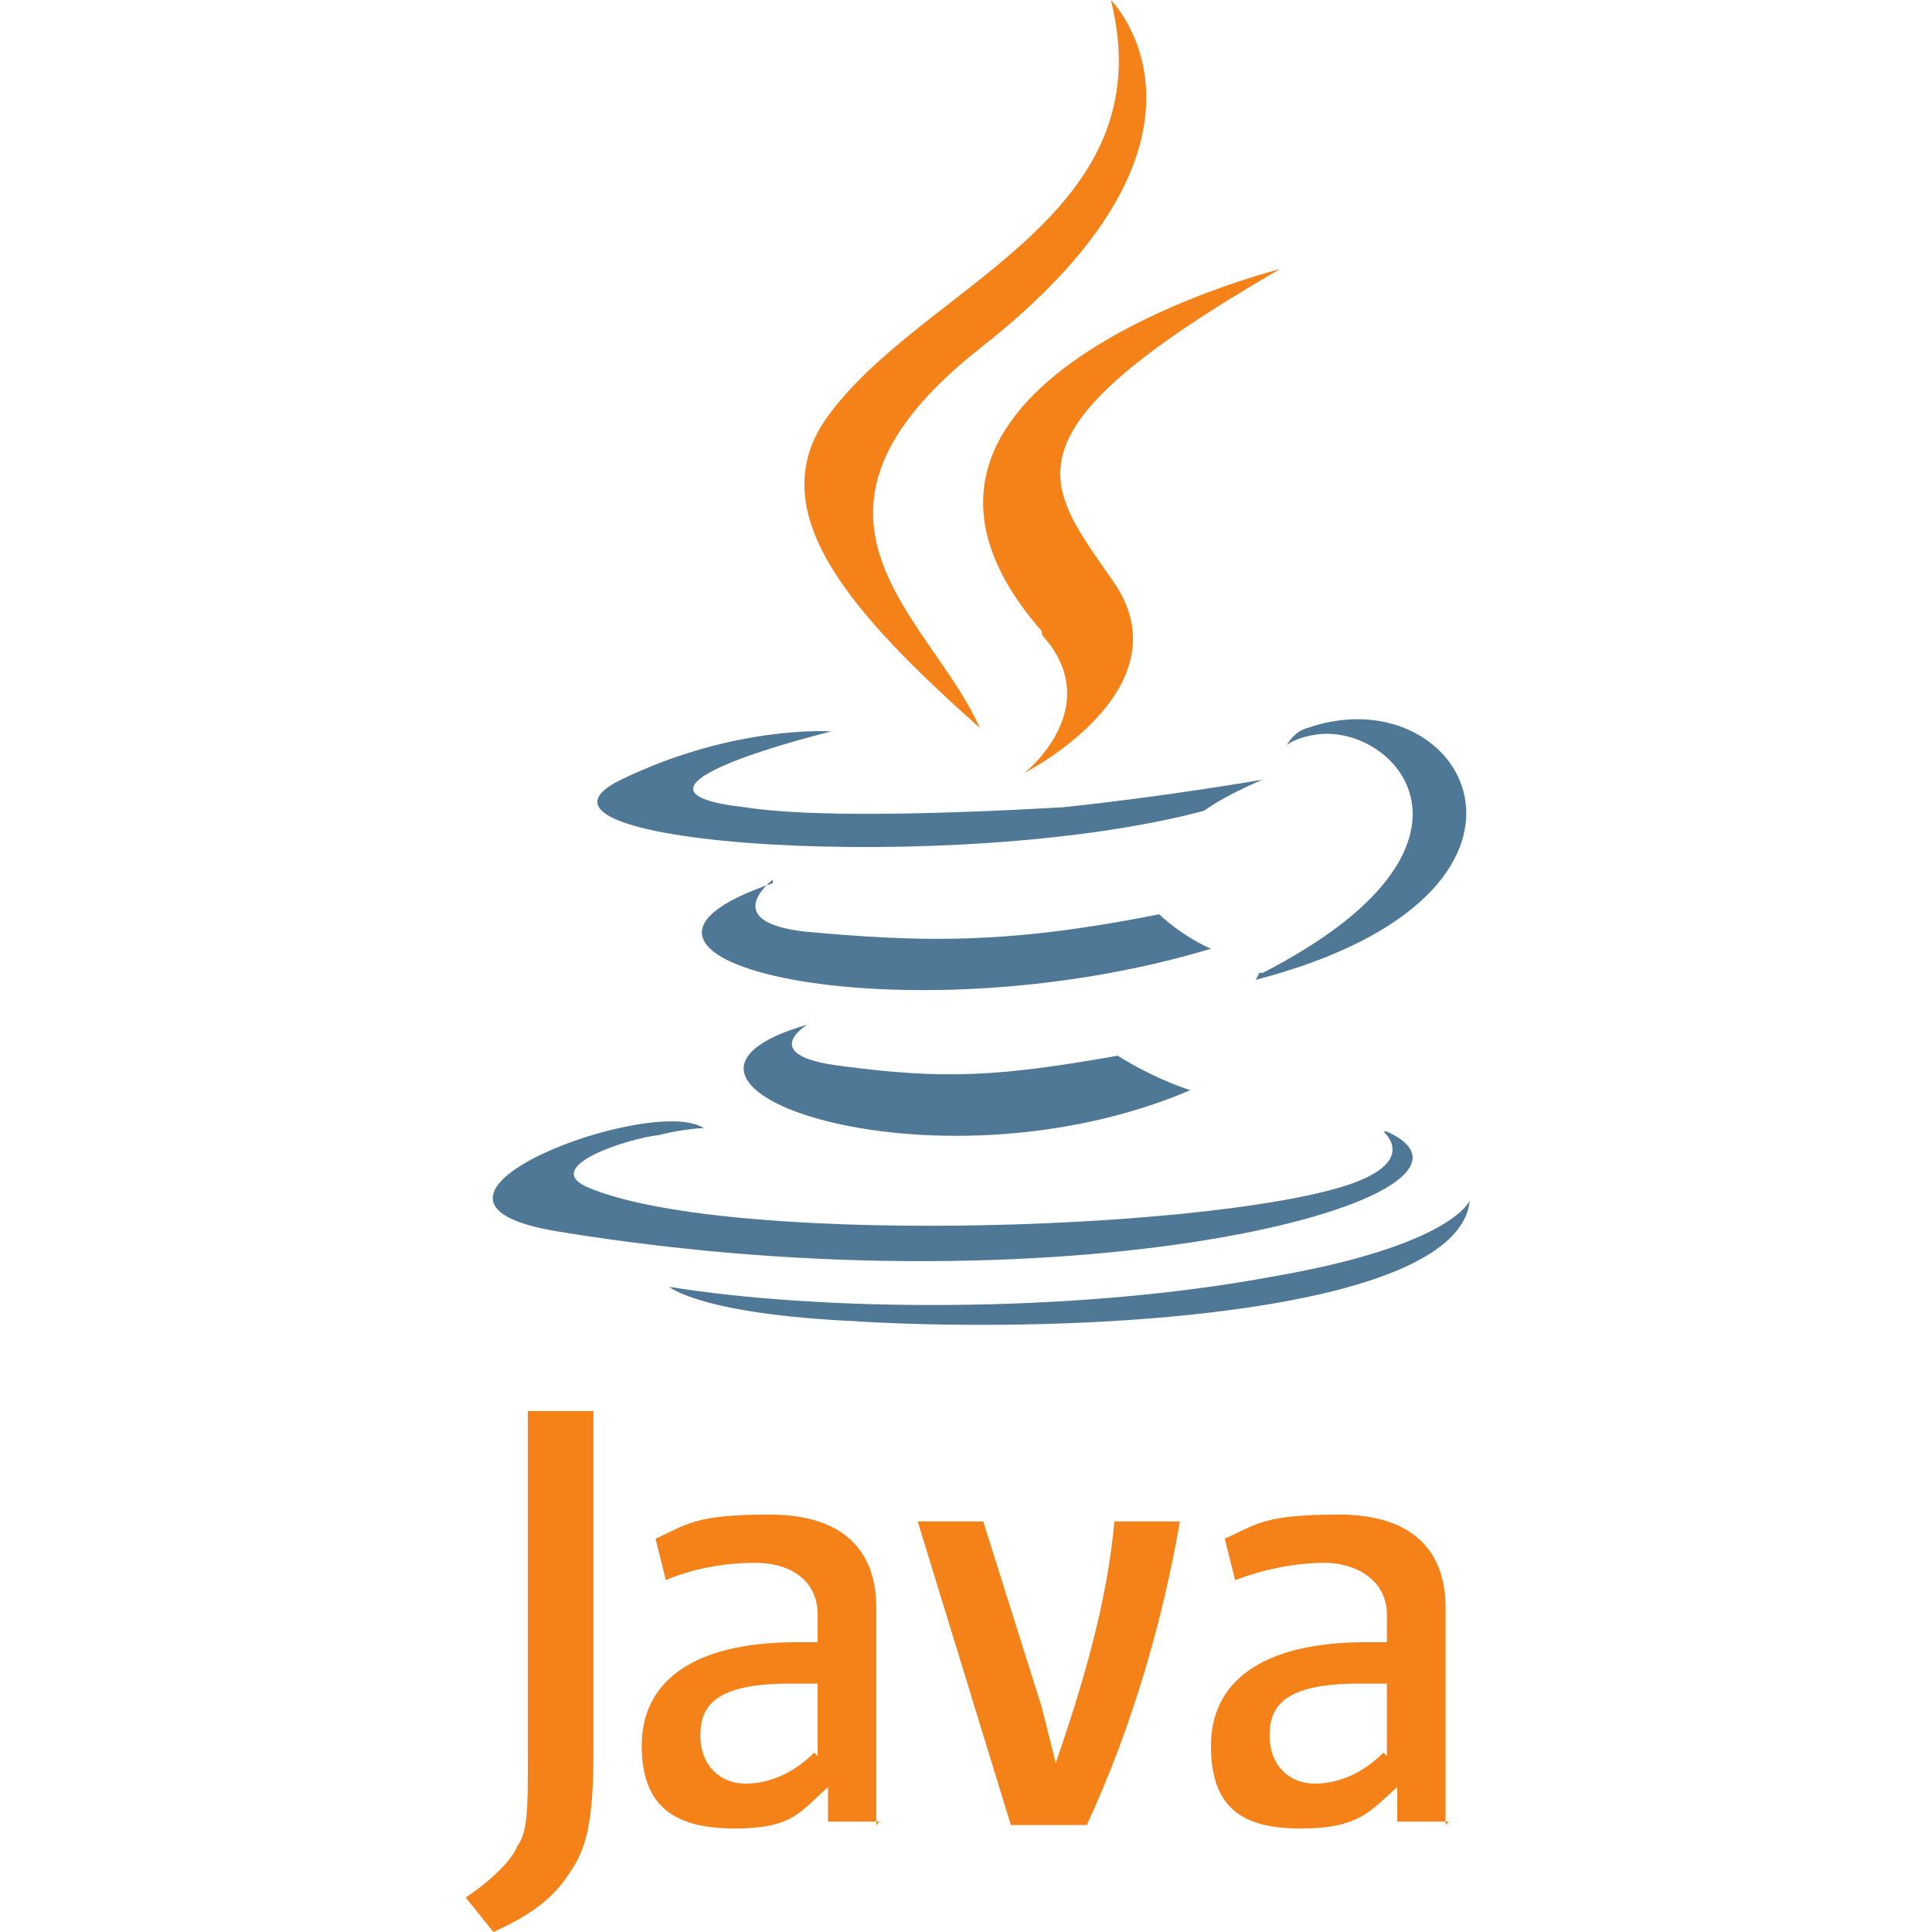
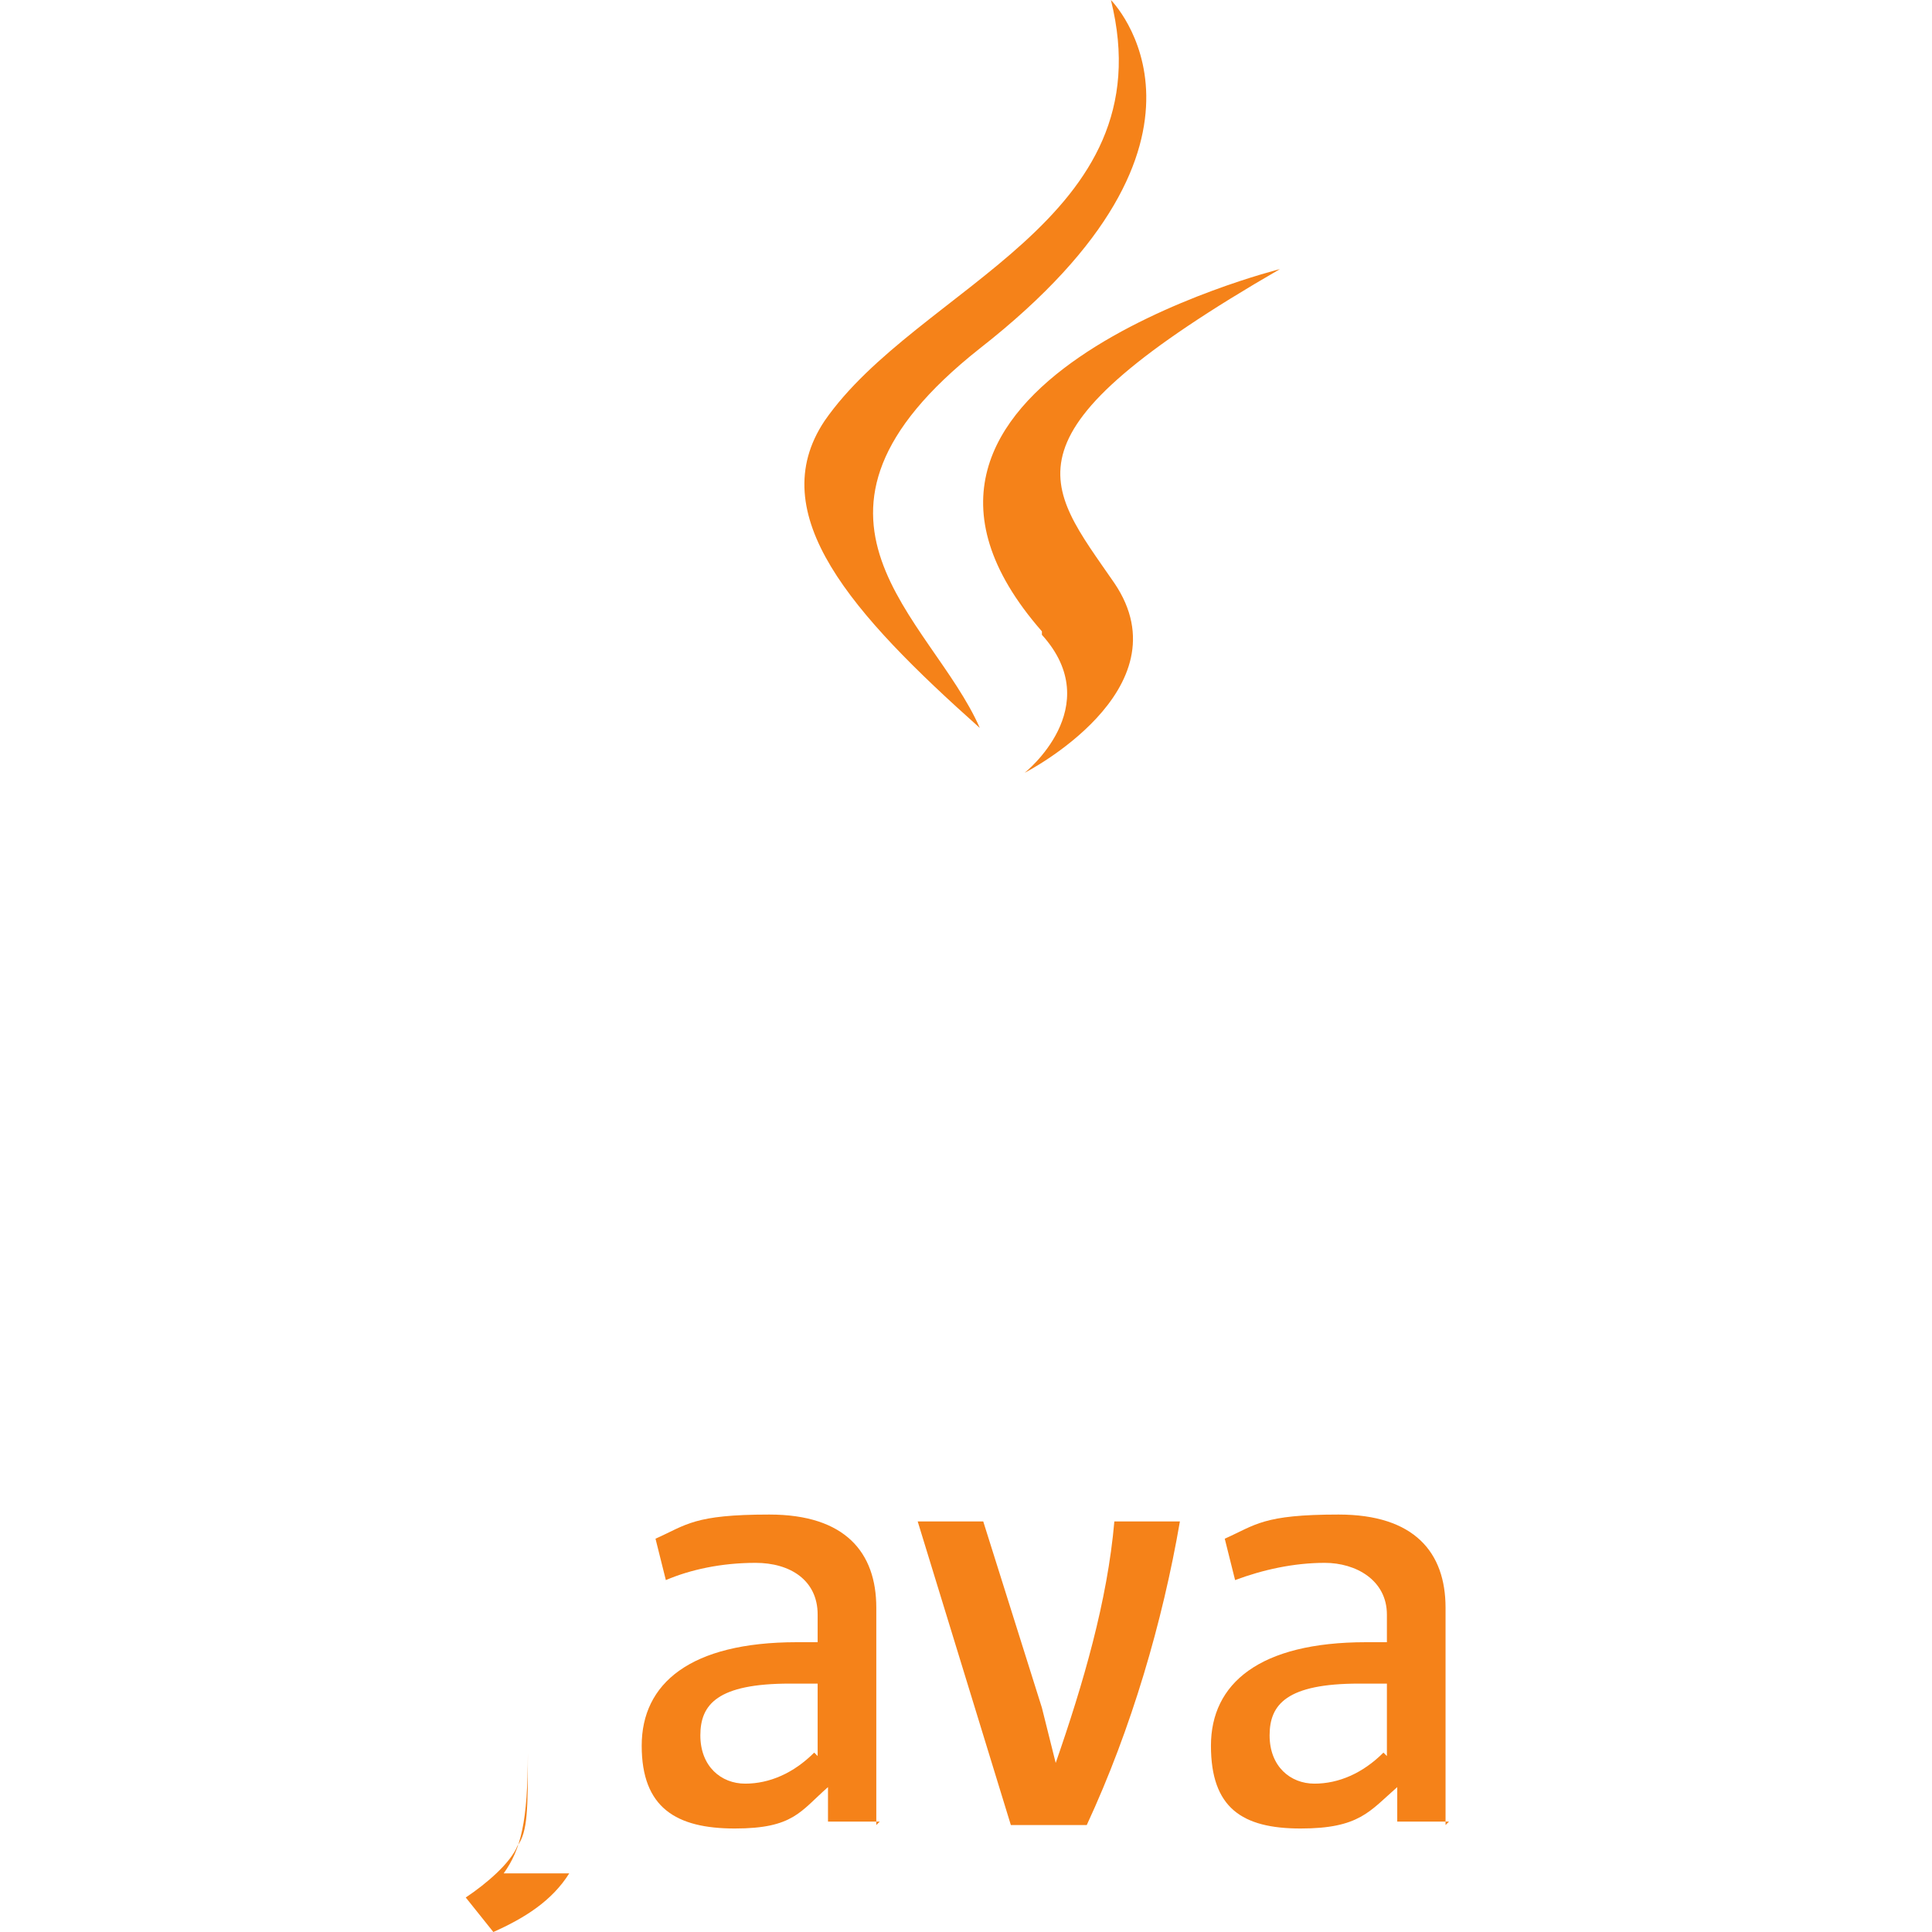
<svg xmlns="http://www.w3.org/2000/svg" xmlns:ns1="http://sodipodi.sourceforge.net/DTD/sodipodi-0.dtd" xmlns:ns2="http://www.inkscape.org/namespaces/inkscape" version="1.1" viewBox="0 0 56 56">
  <defs>
    <style>
      .cls-1 {
        fill: #4e7896;
      }

      .cls-1, .cls-2 {
        stroke-width: 0px;
      }

      .cls-2 {
        fill: #f58219;
      }
    </style>
  </defs>
  <g id="svg1968" ns1:docbase="C:\Dokumente und Einstellungen\Andreas\Eigene Dateien\Eigene Bilder\sonstiges\Logos\Vektor\Computer, Electronics" ns1:docname="Java.svg" ns1:version="0.32">
    <ns1:namedview id="base" width="68.51mm" height="129.89mm" bordercolor="#666666" borderopacity="1.0" ns2:current-layer="layer1" ns2:cx="350" ns2:cy="205.14359" ns2:document-units="px" ns2:pageopacity="0.0" ns2:pageshadow="2" ns2:window-height="574" ns2:window-width="904" ns2:window-x="56" ns2:window-y="28" ns2:zoom="0.35" pagecolor="#ffffff" units="mm" />
    <g id="layer1" ns2:groupmode="layer" ns2:label="Ebene 1">
      <g id="Ebene_1">
        <g id="_198302696" data-name=" 198302696">
-           <path id="_227268128" data-name=" 227268128" class="cls-1" d="M23.4,29.7s-1.5.9,1,1.2c3,.4,4.6.3,8-.3,0,0,.9.6,2.1,1-7.5,3.2-17-.2-11.1-1.9h0ZM22.4,25.5s-1.6,1.2.9,1.5c3.3.3,5.8.4,10.3-.5,0,0,.6.6,1.5,1-9,2.7-19.2.3-12.7-1.9h0ZM40.1,32.8s1.1.9-1.2,1.6c-4.3,1.3-18,1.7-21.9,0-1.3-.6,1.2-1.4,2.1-1.5.8-.2,1.3-.2,1.3-.2-1.5-1-9.8,2.1-4.2,3,15.3,2.5,28-1.1,24-2.9h0ZM24.1,21.2s-7,1.7-2.5,2.2c1.9.3,5.7.2,9.2,0,2.9-.3,5.8-.8,5.8-.8,0,0-1,.4-1.7.9-7.1,1.9-20.8,1-16.9-.9,3.3-1.6,6.1-1.4,6.1-1.4h0ZM36.6,28.2c7.2-3.7,3.8-7.3,1.5-6.9-.6.1-.8.3-.8.3,0,0,.2-.4.6-.5,4.6-1.6,8.1,4.8-1.5,7.3,0,0,0,0,.1-.2h0ZM24.8,38.3c6.9.4,17.5-.3,17.8-3.5,0,0-.5,1.3-5.7,2.2-5.9,1.1-13.2,1-17.5.3,0,0,.9.8,5.5,1h0Z" />
-           <path id="_230367536" data-name=" 230367536" class="cls-2" d="M32.2,0s4,4-3.8,10.1c-6.2,4.9-1.4,7.8,0,11-3.7-3.3-6.3-6.2-4.5-8.9C26.6,8.3,33.8,6.4,32.2,0h0ZM30.2,18.4c1.9,2.1-.5,4-.5,4,0,0,4.7-2.4,2.6-5.5-2-2.9-3.5-4.3,4.8-9.1,0,0-13.2,3.3-6.9,10.5h0ZM25.4,52.9v-6.3c0-1.6-.9-2.7-3.1-2.7s-2.4.3-3.3.7l.3,1.2c.7-.3,1.6-.5,2.6-.5s1.8.5,1.8,1.5v.8h-.6c-3.1,0-4.5,1.2-4.5,3s1,2.4,2.7,2.4,1.9-.5,2.7-1.2v1h1.5ZM23.6,50.8c-.6.6-1.3.9-2,.9s-1.3-.5-1.3-1.4.5-1.5,2.6-1.5h.8v2.1h0ZM31.5,52.9h-2.2l-2.7-8.8h1.9l1.7,5.4.4,1.6c.8-2.3,1.5-4.7,1.7-7h1.9c-.5,2.9-1.4,6-2.7,8.8h0ZM41.9,52.9v-6.3c0-1.6-.9-2.7-3.1-2.7s-2.4.3-3.3.7l.3,1.2c.8-.3,1.7-.5,2.6-.5s1.8.5,1.8,1.5v.8h-.6c-3.1,0-4.5,1.2-4.5,3s.9,2.4,2.6,2.4,2-.5,2.8-1.2v1h1.5ZM40.1,50.8c-.6.6-1.3.9-2,.9s-1.3-.5-1.3-1.4.5-1.5,2.6-1.5h.8v2.1h0ZM16.5,54.3c-.5.8-1.3,1.3-2.2,1.7l-.8-1c.6-.4,1.3-1,1.5-1.5.3-.4.3-1.1.3-2.6v-10h1.9v9.9c0,2-.2,2.8-.7,3.5h0Z" />
+           <path id="_230367536" data-name=" 230367536" class="cls-2" d="M32.2,0s4,4-3.8,10.1c-6.2,4.9-1.4,7.8,0,11-3.7-3.3-6.3-6.2-4.5-8.9C26.6,8.3,33.8,6.4,32.2,0h0ZM30.2,18.4c1.9,2.1-.5,4-.5,4,0,0,4.7-2.4,2.6-5.5-2-2.9-3.5-4.3,4.8-9.1,0,0-13.2,3.3-6.9,10.5h0ZM25.4,52.9v-6.3c0-1.6-.9-2.7-3.1-2.7s-2.4.3-3.3.7l.3,1.2c.7-.3,1.6-.5,2.6-.5s1.8.5,1.8,1.5v.8h-.6c-3.1,0-4.5,1.2-4.5,3s1,2.4,2.7,2.4,1.9-.5,2.7-1.2v1h1.5ZM23.6,50.8c-.6.6-1.3.9-2,.9s-1.3-.5-1.3-1.4.5-1.5,2.6-1.5h.8v2.1h0ZM31.5,52.9h-2.2l-2.7-8.8h1.9l1.7,5.4.4,1.6c.8-2.3,1.5-4.7,1.7-7h1.9c-.5,2.9-1.4,6-2.7,8.8h0ZM41.9,52.9v-6.3c0-1.6-.9-2.7-3.1-2.7s-2.4.3-3.3.7l.3,1.2c.8-.3,1.7-.5,2.6-.5s1.8.5,1.8,1.5v.8h-.6c-3.1,0-4.5,1.2-4.5,3s.9,2.4,2.6,2.4,2-.5,2.8-1.2v1h1.5ZM40.1,50.8c-.6.6-1.3.9-2,.9s-1.3-.5-1.3-1.4.5-1.5,2.6-1.5h.8v2.1h0ZM16.5,54.3c-.5.8-1.3,1.3-2.2,1.7l-.8-1c.6-.4,1.3-1,1.5-1.5.3-.4.3-1.1.3-2.6v-10v9.9c0,2-.2,2.8-.7,3.5h0Z" />
        </g>
      </g>
    </g>
  </g>
</svg>